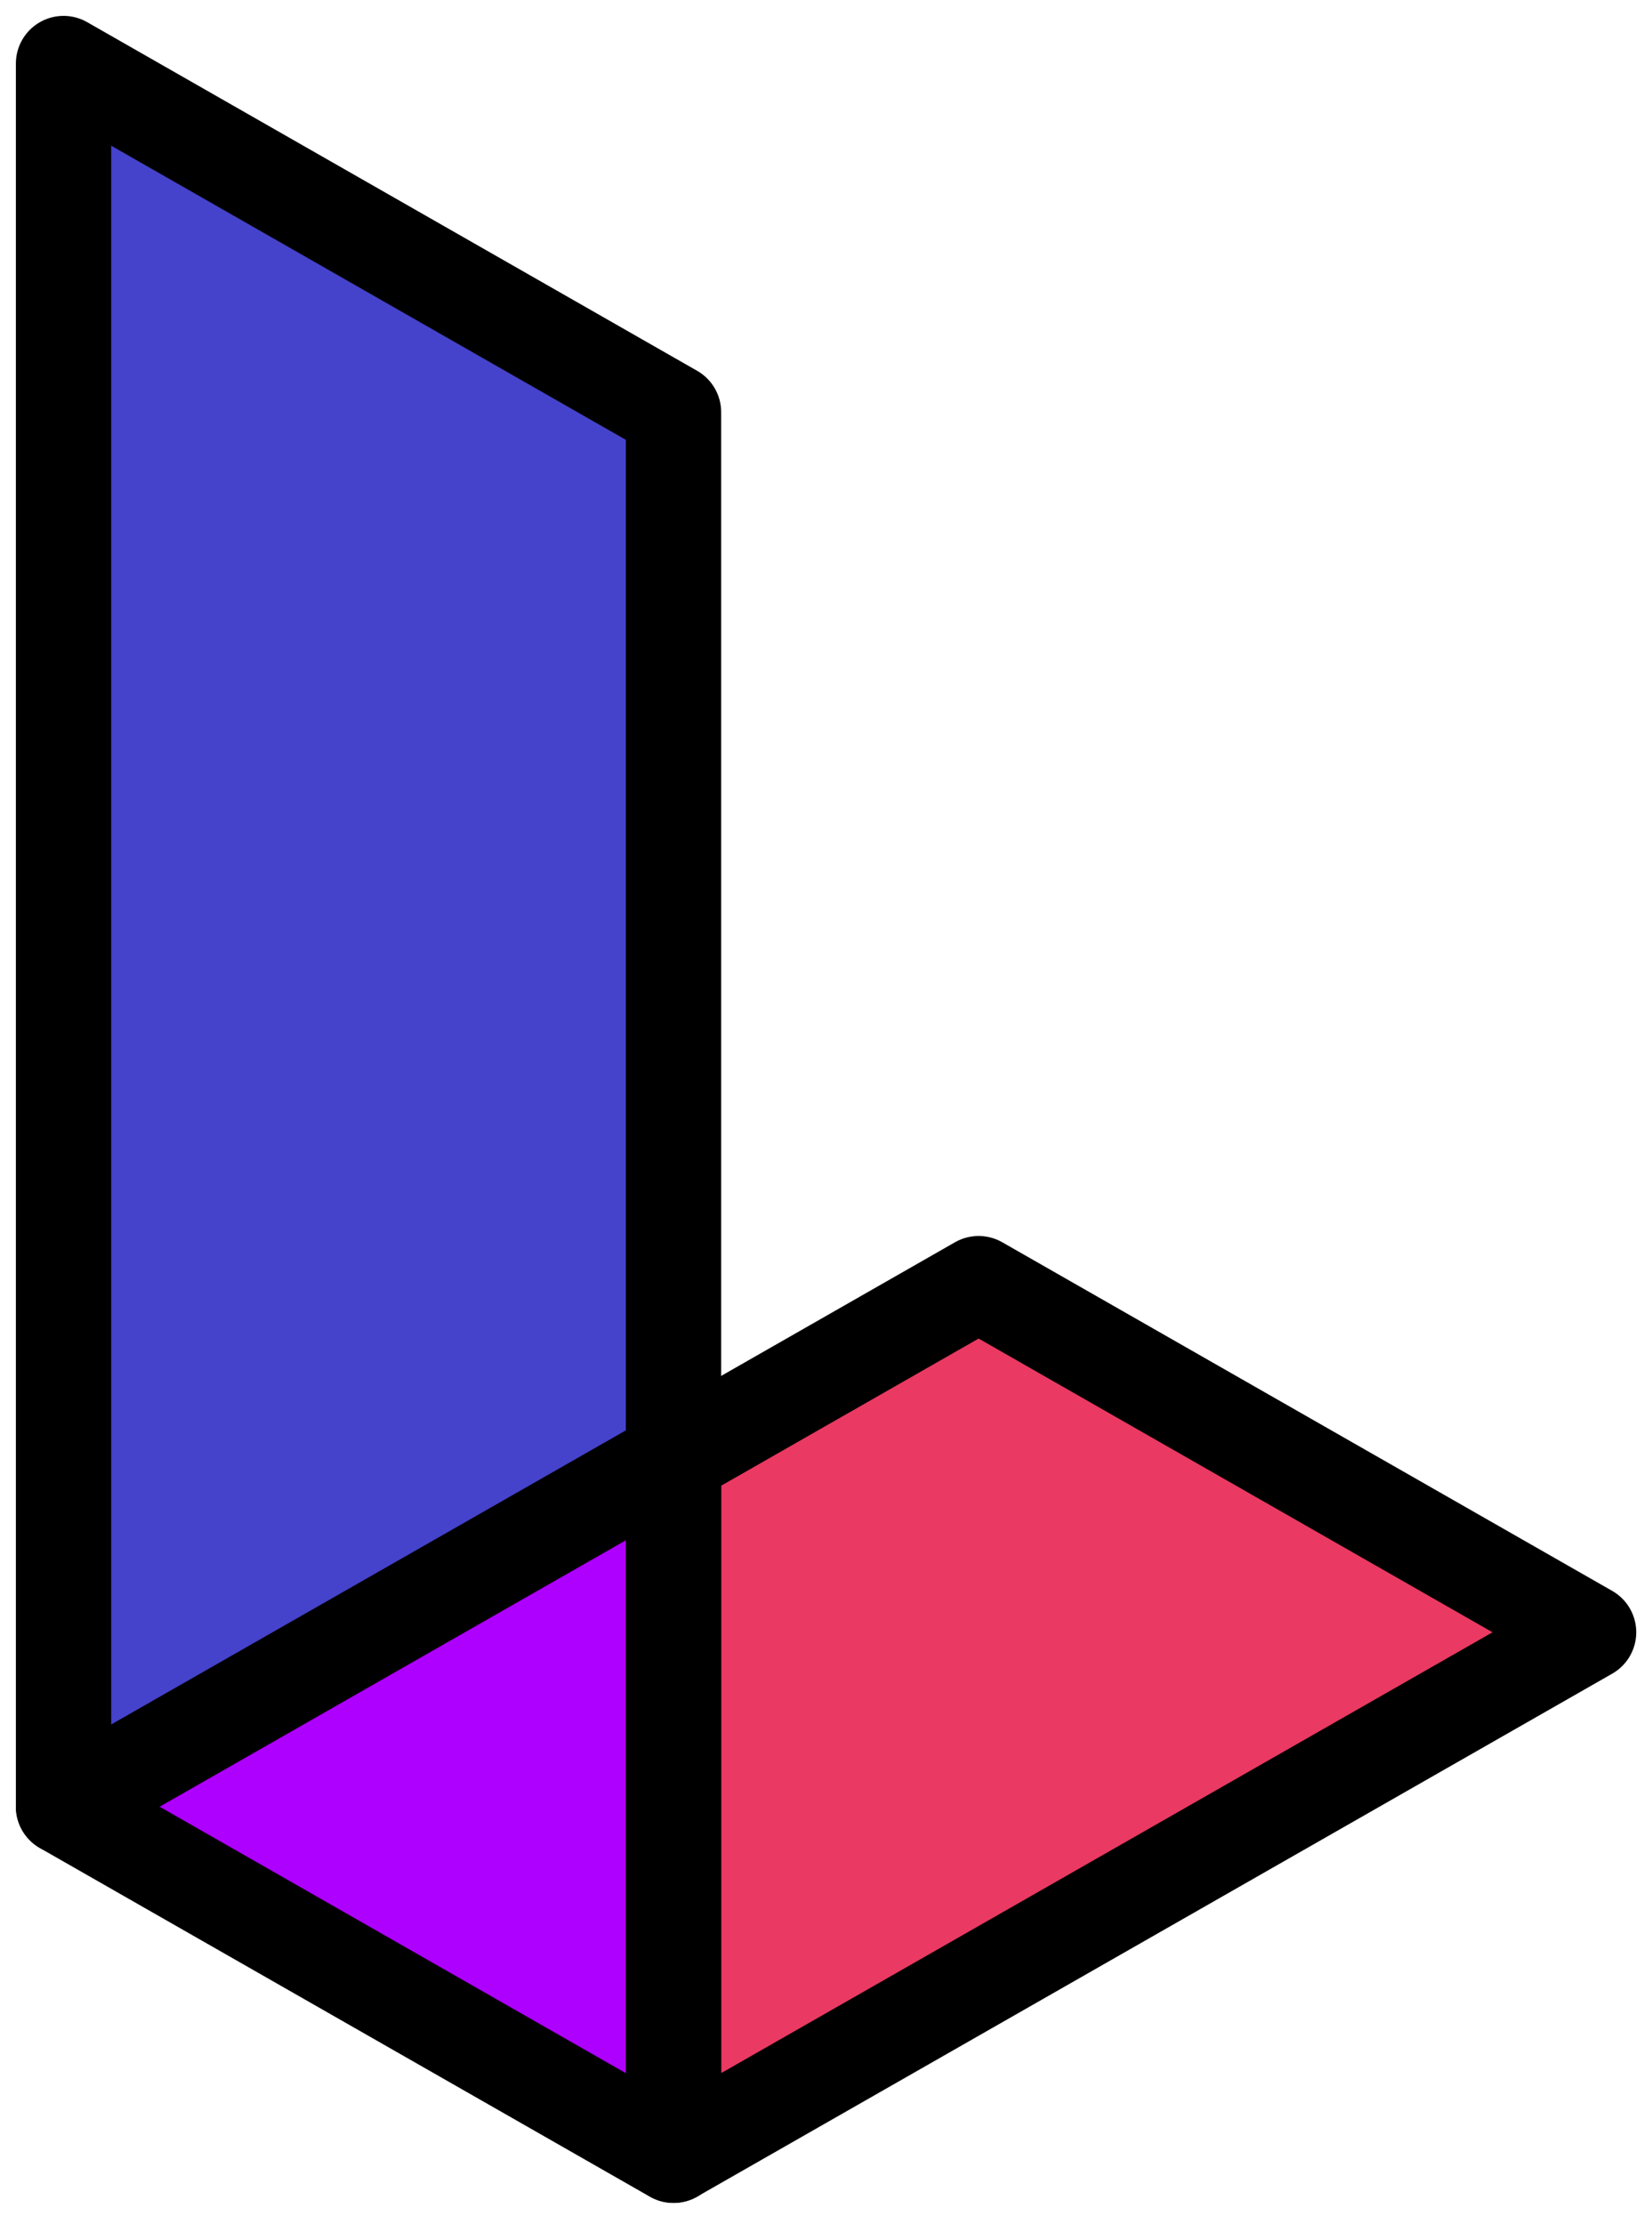
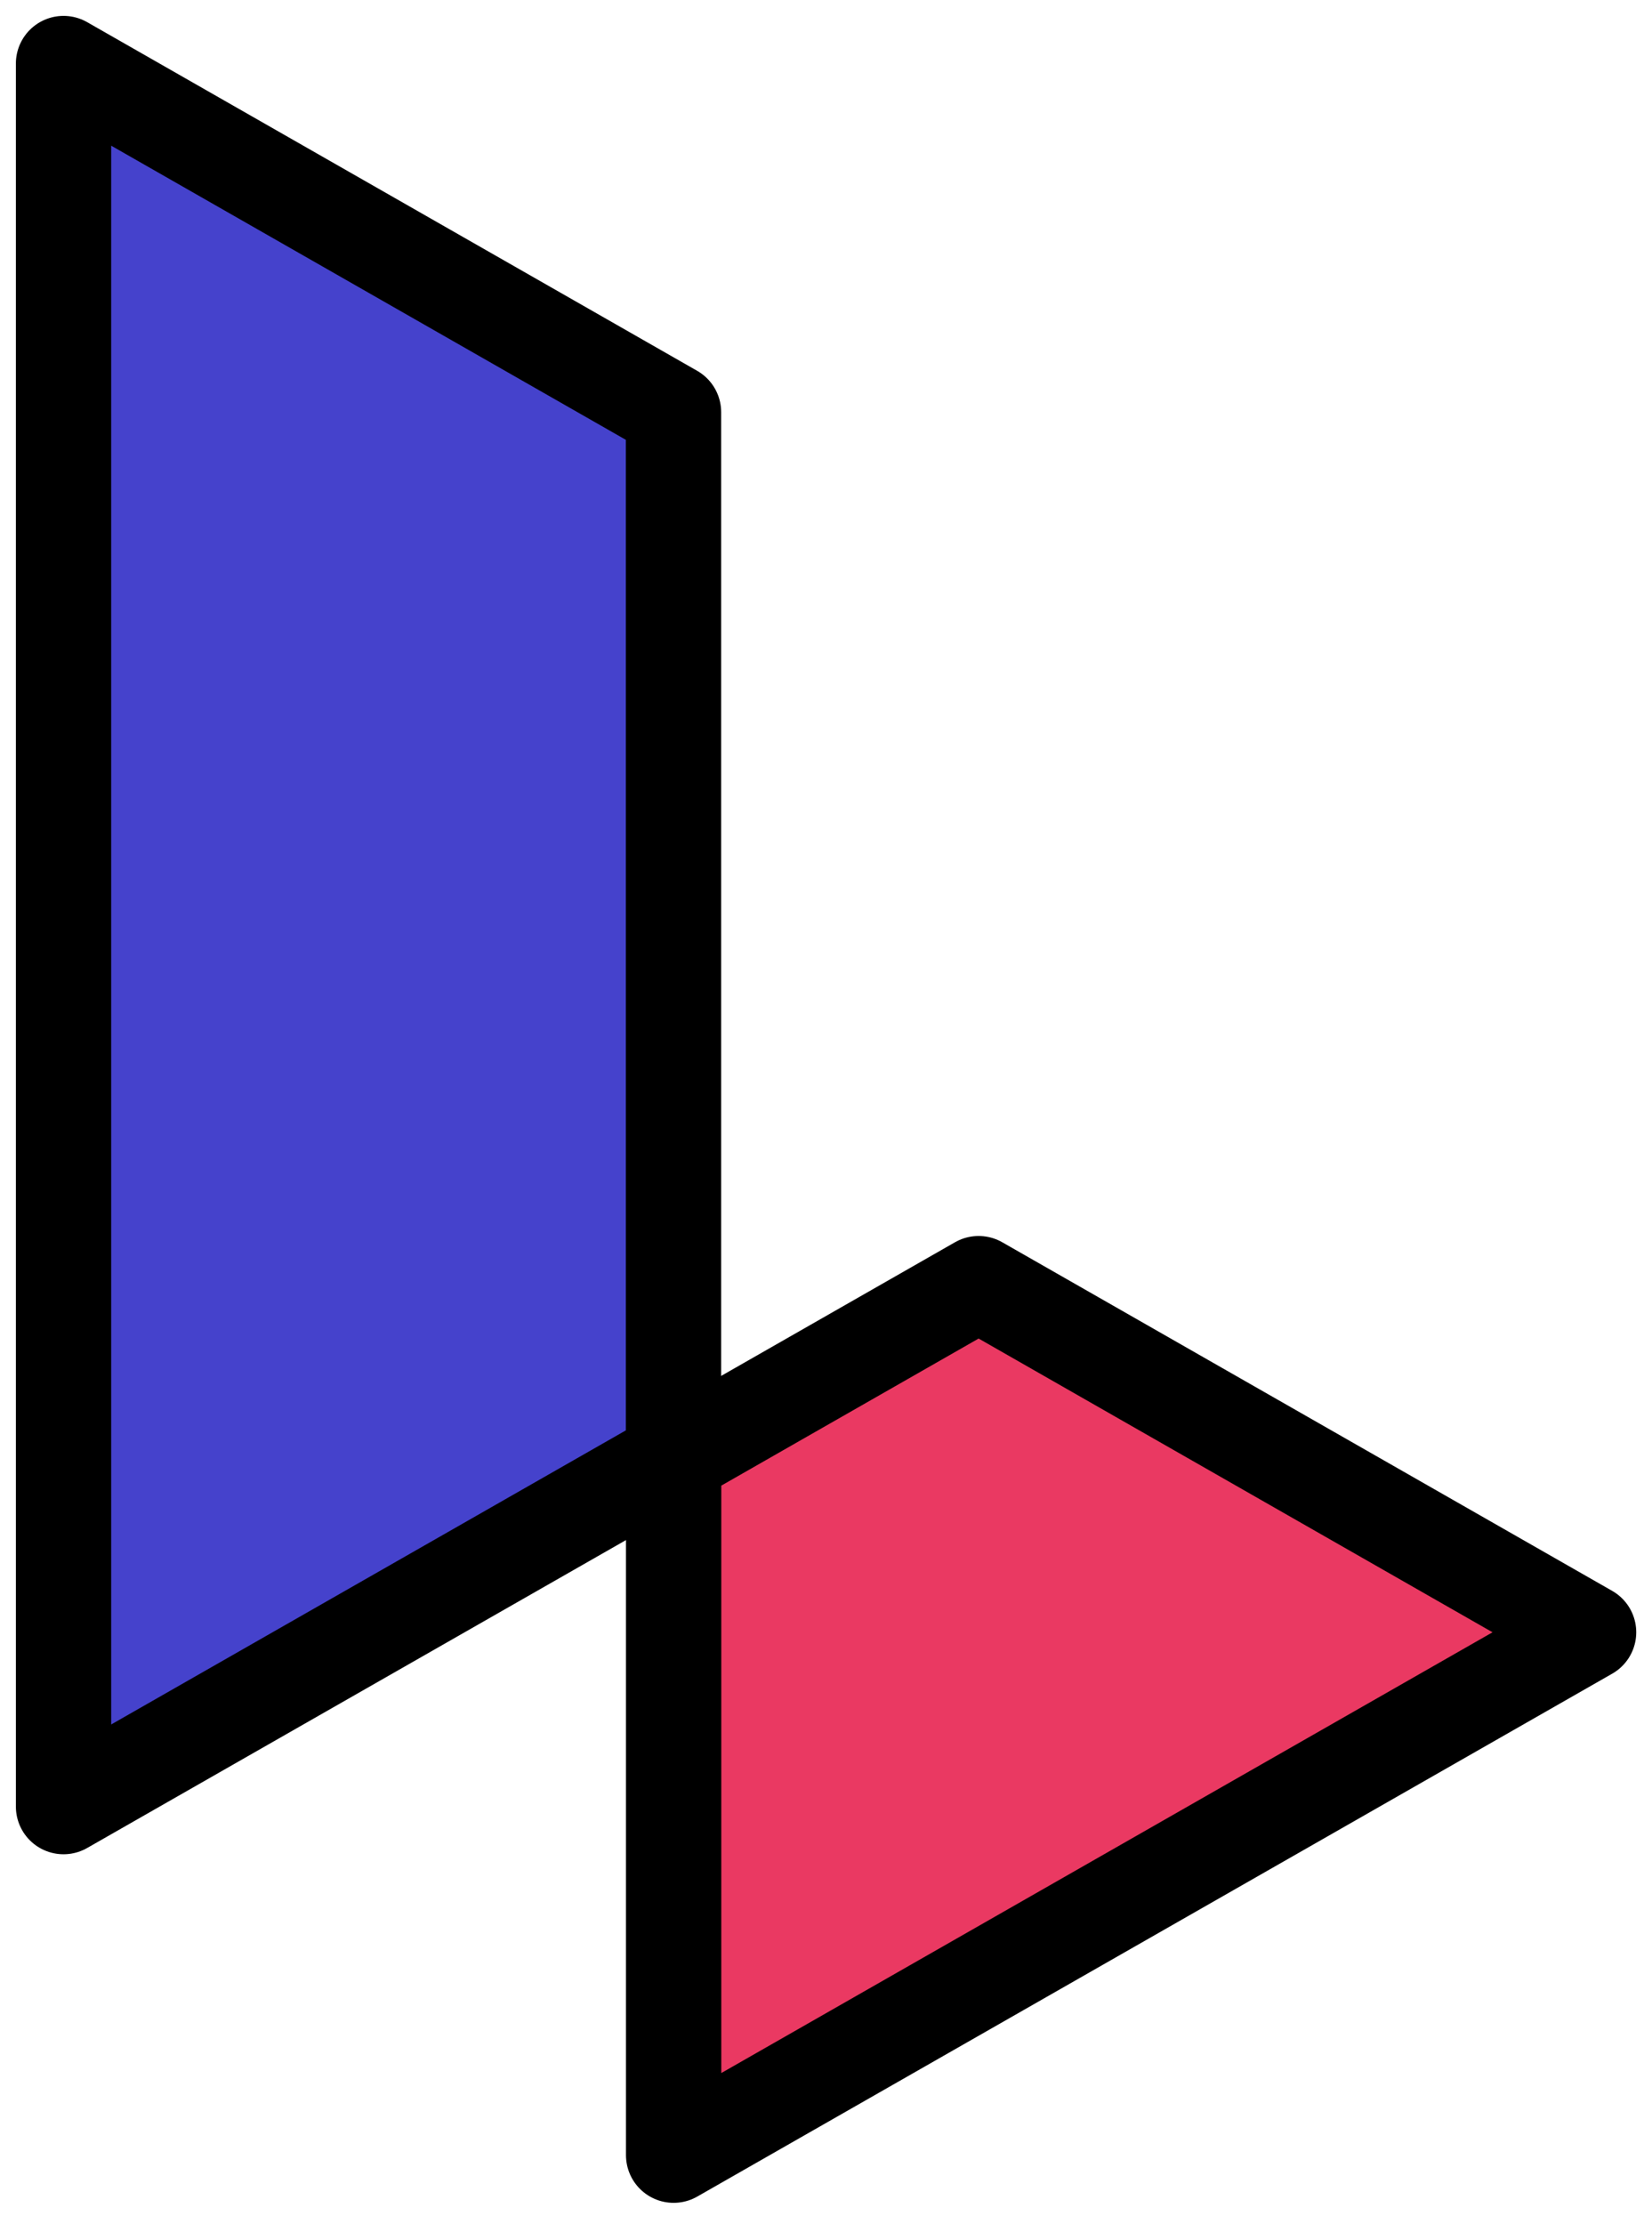
<svg xmlns="http://www.w3.org/2000/svg" width="26" height="35" viewBox="0 0 26 35" fill="none">
  <g clip-path="url(#clip0_3770_3261)">
-     <path d="M10.6 33.915V22.943L1 28.429L10.6 33.915Z" fill="#AE00FF" stroke="black" stroke-width="1.5" stroke-linejoin="round" />
    <path d="M15.402 20.199L10.602 22.942V33.913L25.002 25.685L15.402 20.199Z" fill="#EA3962" stroke="black" stroke-width="1.5" stroke-linejoin="round" />
    <path d="M10.6 6.486L1 1V28.428L10.6 22.943V6.486Z" fill="#4542CC" stroke="black" stroke-width="1.5" stroke-linejoin="round" />
  </g>
  <defs>
    <clipPath id="clip0_3770_3261">
      <rect width="26" height="35" fill="white" />
    </clipPath>
  </defs>
</svg>